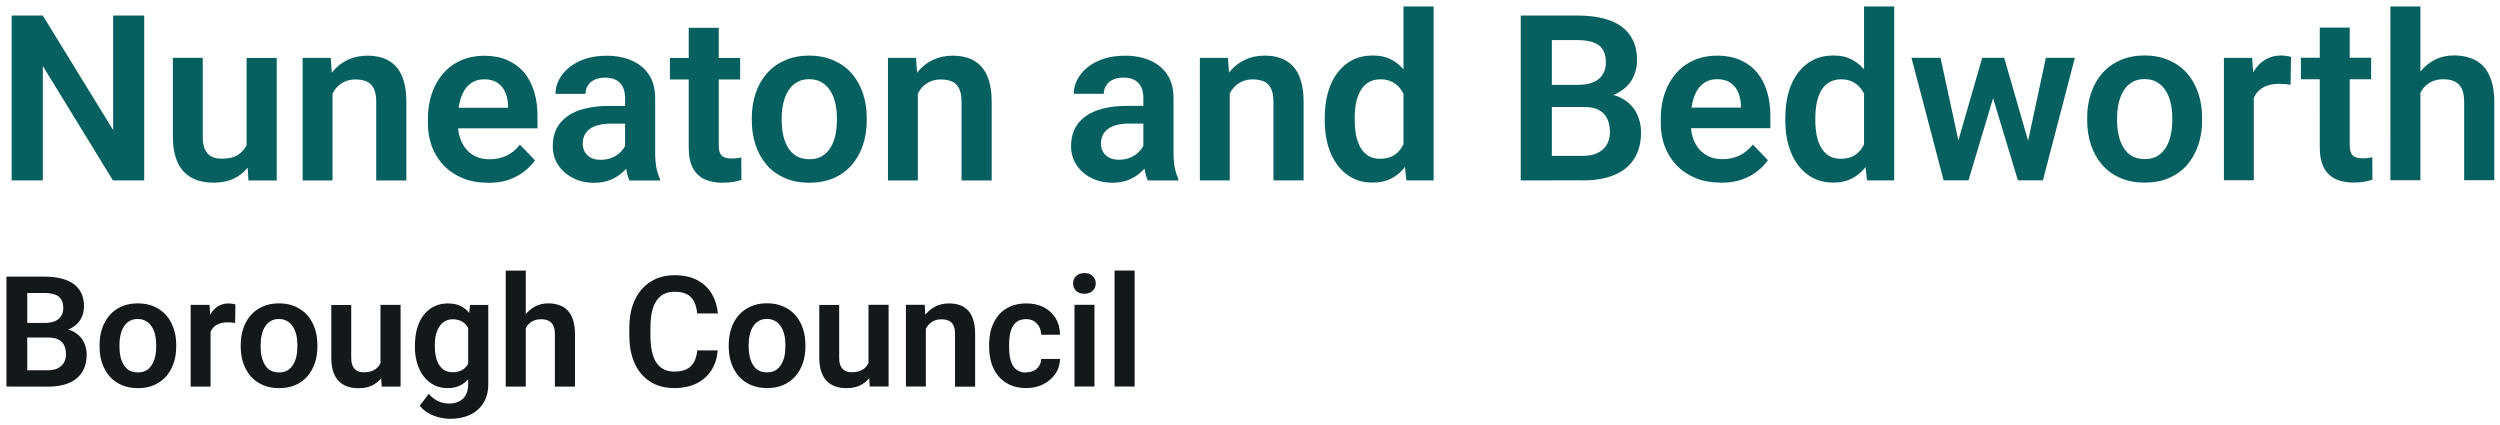
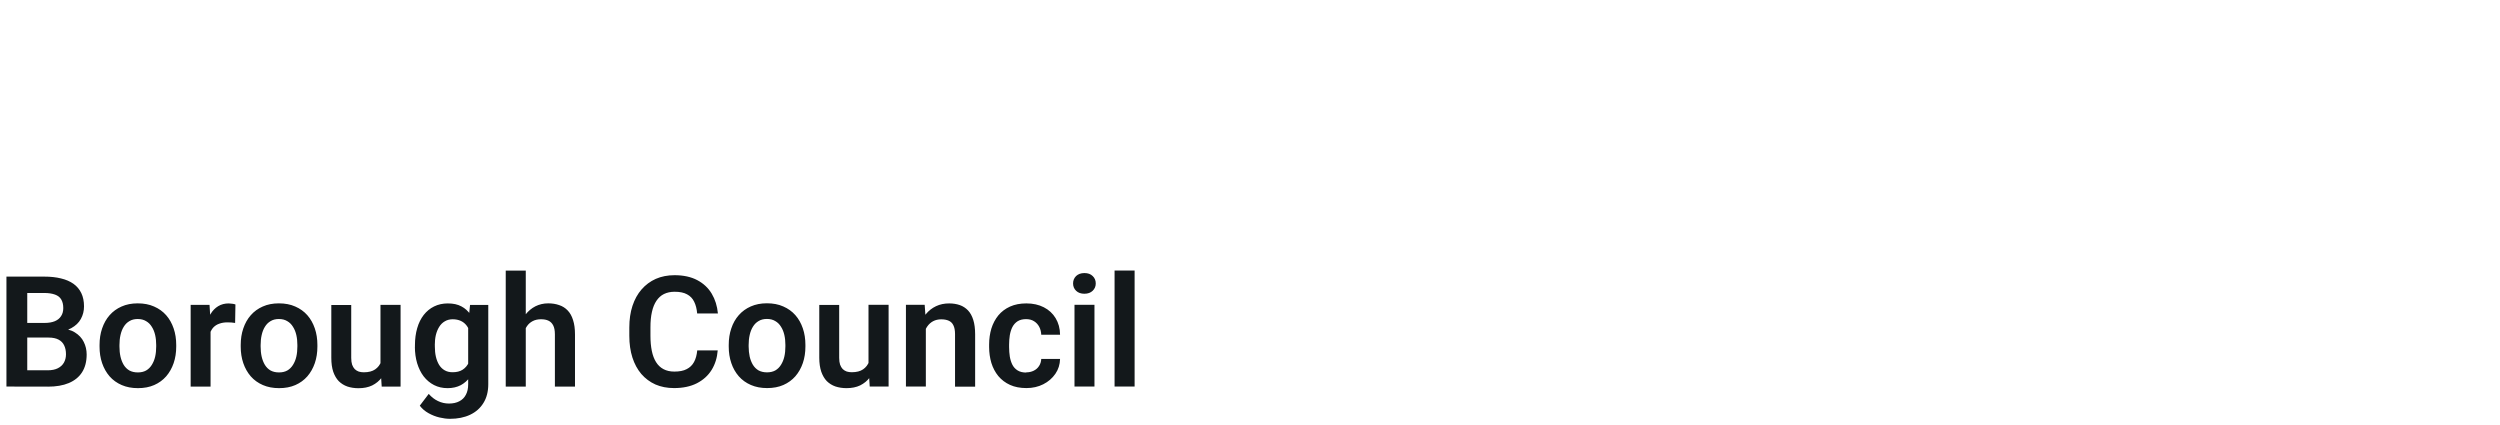
<svg xmlns="http://www.w3.org/2000/svg" width="388" height="66" viewBox="0 0 388 66" preserveAspectRatio="xMinYMid" aria-hidden="true" focusable="false">
-   <path d="m22.38,2.41v25.59h-4.85L6.65,10.25v17.75H1.81V2.41h4.83l10.92,17.77V2.41h4.82Zm15.89,21.08v-14.5h4.68v19.02h-4.39l-.28-4.52Zm.6-3.94l1.44-.04c0,1.28-.14,2.45-.42,3.53-.28,1.08-.72,2.02-1.32,2.81-.59.79-1.33,1.4-2.23,1.85-.9.43-1.97.65-3.2.65-.94,0-1.79-.13-2.57-.39-.77-.27-1.44-.69-2-1.25-.55-.57-.98-1.31-1.28-2.2-.3-.9-.46-1.99-.46-3.25v-12.29h4.64v12.32c0,.63.07,1.16.21,1.58.15.42.36.77.62,1.04.27.26.58.45.93.56.36.11.75.16,1.16.16,1.12,0,2.01-.22,2.65-.67.66-.46,1.12-1.07,1.41-1.83.28-.77.42-1.64.42-2.6Zm12.74-6.5v14.96h-4.64V8.98h4.36l.28,4.06Zm-.74,4.76h-1.37c.01-1.38.2-2.64.56-3.76.36-1.12.87-2.09,1.53-2.9.67-.81,1.46-1.43,2.37-1.86.91-.43,1.93-.65,3.06-.65.91,0,1.74.13,2.48.39.74.26,1.37.67,1.9,1.23.54.56.95,1.3,1.23,2.21.29.9.44,2.02.44,3.34v12.2h-4.68v-12.23c0-.87-.13-1.55-.39-2.06-.25-.5-.61-.86-1.09-1.07-.47-.21-1.05-.32-1.74-.32s-1.34.15-1.88.44c-.53.28-.97.67-1.34,1.18-.35.5-.62,1.08-.81,1.74-.19.66-.28,1.37-.28,2.13Zm24.84,10.55c-1.44,0-2.74-.23-3.88-.7-1.15-.47-2.13-1.12-2.94-1.95-.8-.84-1.41-1.82-1.85-2.94-.42-1.12-.63-2.33-.63-3.62v-.7c0-1.46.21-2.79.63-3.99.42-1.21,1.02-2.24,1.79-3.11.77-.87,1.7-1.54,2.78-2,1.08-.47,2.27-.7,3.57-.7s2.54.23,3.57.69c1.03.45,1.89,1.08,2.58,1.9.69.82,1.21,1.8,1.56,2.95.35,1.14.53,2.4.53,3.78v1.95h-14.91v-3.2h10.34v-.35c-.02-.74-.16-1.41-.42-2.02-.26-.62-.66-1.11-1.2-1.48-.54-.38-1.24-.56-2.09-.56-.69,0-1.29.15-1.81.46-.5.29-.93.71-1.27,1.27-.33.54-.57,1.18-.74,1.93s-.25,1.58-.25,2.5v.7c0,.8.11,1.54.32,2.21.22.68.54,1.27.97,1.78.43.49.95.88,1.55,1.16.61.27,1.3.4,2.07.4.97,0,1.85-.19,2.64-.56.8-.39,1.49-.96,2.07-1.71l2.34,2.43c-.4.59-.94,1.15-1.62,1.69-.67.54-1.48.98-2.43,1.32-.95.33-2.05.49-3.29.49Zm21.3-4.39v-8.77c0-.64-.11-1.2-.33-1.67-.22-.47-.56-.83-1.02-1.09-.46-.26-1.04-.39-1.74-.39-.62,0-1.17.11-1.63.32-.46.21-.81.51-1.05.9-.25.38-.37.81-.37,1.3h-4.66c0-.79.19-1.53.56-2.23.38-.71.91-1.35,1.6-1.9.7-.56,1.54-1,2.51-1.32.98-.32,2.09-.47,3.3-.47,1.44,0,2.72.25,3.85.74,1.14.48,2.03,1.21,2.67,2.18.66.97.98,2.2.98,3.67v8.3c0,.95.06,1.76.18,2.44.13.67.32,1.25.56,1.74v.3h-4.73c-.22-.48-.39-1.09-.51-1.83-.12-.75-.18-1.49-.18-2.21Zm.65-7.54l.04,2.76h-2.94c-.73,0-1.37.08-1.92.23-.55.14-1,.35-1.35.63-.35.27-.62.6-.79.98-.18.38-.26.8-.26,1.28s.11.89.32,1.27c.22.38.54.67.95.9.42.21.91.32,1.48.32.82,0,1.54-.16,2.14-.49.61-.34,1.08-.75,1.42-1.23.34-.48.52-.94.54-1.37l1.34,2c-.16.48-.41.99-.74,1.53-.33.54-.75,1.04-1.27,1.51-.52.47-1.14.86-1.86,1.16-.73.3-1.57.46-2.53.46-1.23,0-2.33-.25-3.3-.74-.97-.49-1.74-1.17-2.3-2.02-.56-.86-.84-1.83-.84-2.92,0-1.01.19-1.9.56-2.67.38-.77.93-1.42,1.67-1.95.74-.54,1.65-.94,2.74-1.21,1.1-.28,2.36-.42,3.78-.42h3.13Zm17.21-7.44v3.34h-10.9v-3.34h10.9Zm-7.98-4.68h4.66v18.21c0,.56.08,1,.23,1.3.15.3.38.51.69.62.31.11.67.16,1.09.16.3,0,.59-.02.84-.05.26-.04.47-.07.65-.11l.02,3.48c-.39.13-.83.23-1.32.32-.48.08-1.03.12-1.64.12-1.04,0-1.96-.18-2.74-.53-.79-.36-1.39-.94-1.83-1.74-.43-.81-.65-1.88-.65-3.2V4.3Zm9.79,14.38v-.37c0-1.39.2-2.68.6-3.85.4-1.18.98-2.21,1.74-3.08.76-.87,1.69-1.54,2.79-2.02,1.1-.49,2.36-.74,3.76-.74s2.69.25,3.8.74c1.11.48,2.05,1.15,2.81,2.02.76.87,1.34,1.89,1.74,3.08.4,1.17.6,2.46.6,3.85v.37c0,1.38-.2,2.67-.6,3.85-.4,1.17-.98,2.2-1.74,3.08-.76.87-1.69,1.54-2.79,2.02-1.1.48-2.36.72-3.78.72s-2.67-.24-3.78-.72c-1.11-.48-2.05-1.15-2.81-2.02-.76-.88-1.34-1.9-1.74-3.08-.4-1.18-.6-2.47-.6-3.85Zm4.64-.37v.37c0,.83.08,1.61.25,2.34.16.73.42,1.37.76,1.92.34.55.78.98,1.32,1.3.55.3,1.21.46,1.97.46s1.39-.15,1.93-.46c.54-.32.98-.75,1.32-1.3.35-.55.61-1.19.77-1.92.16-.73.25-1.51.25-2.34v-.37c0-.82-.08-1.59-.25-2.3-.16-.73-.42-1.37-.77-1.92-.34-.56-.79-1-1.34-1.32-.54-.33-1.19-.49-1.95-.49s-1.39.16-1.93.49c-.54.32-.98.76-1.32,1.32-.34.55-.59,1.19-.76,1.92-.16.71-.25,1.48-.25,2.3Zm21.13-5.27v14.96h-4.64V8.98h4.36l.28,4.06Zm-.74,4.76h-1.37c.01-1.38.2-2.64.56-3.76.36-1.12.87-2.09,1.53-2.9.67-.81,1.46-1.43,2.37-1.86.91-.43,1.93-.65,3.06-.65.91,0,1.74.13,2.48.39.74.26,1.37.67,1.9,1.23.54.56.95,1.3,1.23,2.21.29.9.44,2.02.44,3.34v12.2h-4.68v-12.23c0-.87-.13-1.55-.39-2.06-.25-.5-.61-.86-1.09-1.07-.47-.21-1.05-.32-1.74-.32s-1.34.15-1.88.44c-.53.28-.97.67-1.34,1.18-.35.5-.62,1.08-.81,1.74-.19.66-.28,1.37-.28,2.13Zm35.74,6.15v-8.77c0-.64-.11-1.2-.33-1.67-.22-.47-.56-.83-1.02-1.09s-1.04-.39-1.74-.39c-.62,0-1.17.11-1.63.32-.46.21-.81.51-1.05.9-.25.38-.37.81-.37,1.3h-4.66c0-.79.19-1.53.56-2.23.38-.71.91-1.35,1.6-1.9.7-.56,1.54-1,2.51-1.32.99-.32,2.09-.47,3.31-.47,1.44,0,2.72.25,3.85.74,1.14.48,2.03,1.21,2.67,2.18.66.97.98,2.2.98,3.67v8.3c0,.95.06,1.76.18,2.44.13.67.32,1.25.56,1.74v.3h-4.73c-.22-.48-.39-1.09-.51-1.83-.12-.75-.18-1.49-.18-2.21Zm.65-7.54l.03,2.76h-2.94c-.73,0-1.37.08-1.92.23-.55.14-1,.35-1.35.63-.35.27-.62.6-.79.98-.18.38-.26.8-.26,1.28s.1.89.32,1.27c.22.38.54.67.95.9.42.21.91.32,1.48.32.82,0,1.53-.16,2.14-.49.61-.34,1.08-.75,1.42-1.23.34-.48.52-.94.54-1.37l1.34,2c-.16.48-.41.99-.74,1.53-.33.54-.75,1.04-1.26,1.51-.52.47-1.14.86-1.86,1.16-.73.3-1.57.46-2.53.46-1.23,0-2.33-.25-3.3-.74-.97-.49-1.74-1.17-2.3-2.02-.56-.86-.84-1.83-.84-2.92,0-1.01.19-1.9.56-2.67.38-.77.93-1.42,1.67-1.95.74-.54,1.65-.94,2.74-1.21,1.1-.28,2.36-.42,3.78-.42h3.13Zm12.76-3.38v14.96h-4.64V8.98h4.36l.28,4.06Zm-.74,4.76h-1.37c.01-1.38.2-2.64.56-3.76.36-1.12.87-2.09,1.53-2.9.67-.81,1.46-1.43,2.37-1.86.91-.43,1.93-.65,3.06-.65.91,0,1.74.13,2.48.39.74.26,1.37.67,1.9,1.23.54.56.95,1.3,1.23,2.21.29.9.44,2.02.44,3.34v12.2h-4.68v-12.23c0-.87-.13-1.55-.39-2.06-.25-.5-.61-.86-1.09-1.07-.47-.21-1.05-.32-1.74-.32s-1.34.15-1.88.44c-.53.28-.97.67-1.34,1.18-.35.5-.62,1.08-.81,1.74-.19.66-.28,1.37-.28,2.13Zm27.7,6.15V1h4.68v27h-4.22l-.46-4.04Zm-12.22-5.24v-.37c0-1.45.16-2.77.49-3.96.34-1.2.83-2.22,1.48-3.08.65-.86,1.42-1.52,2.34-1.99.93-.47,1.98-.7,3.15-.7s2.13.23,2.97.69c.86.46,1.58,1.11,2.18,1.95.61.84,1.1,1.85,1.46,3.01.36,1.15.63,2.41.79,3.8v1c-.16,1.35-.43,2.58-.79,3.71-.36,1.12-.85,2.11-1.46,2.95-.6.83-1.32,1.48-2.18,1.93-.86.46-1.86.69-3.01.69s-2.2-.24-3.13-.72c-.91-.48-1.69-1.15-2.34-2.02-.63-.87-1.12-1.89-1.46-3.06-.33-1.17-.49-2.45-.49-3.83Zm4.66-.37v.37c0,.82.07,1.59.21,2.3.14.71.37,1.35.68,1.9.32.54.72.96,1.21,1.27.5.3,1.11.46,1.83.46.91,0,1.66-.2,2.25-.6.6-.41,1.06-.97,1.39-1.67.33-.71.54-1.52.63-2.41v-2.76c-.05-.7-.17-1.35-.37-1.95-.19-.6-.46-1.11-.81-1.55-.34-.43-.76-.77-1.27-1.02-.5-.25-1.1-.37-1.79-.37s-1.32.16-1.83.47c-.5.3-.91.73-1.23,1.28-.32.55-.55,1.19-.7,1.92-.14.73-.21,1.51-.21,2.36Zm35.56-1.76h-6.54l-.04-3.41h5.61c.96,0,1.76-.13,2.41-.4.64-.27,1.13-.66,1.46-1.18.34-.52.51-1.14.51-1.88,0-.82-.16-1.49-.47-2-.3-.52-.78-.89-1.44-1.12-.66-.25-1.49-.37-2.5-.37h-3.97v21.78h-4.83V2.41h8.81c1.45,0,2.75.14,3.88.42,1.15.27,2.12.69,2.92,1.27s1.4,1.29,1.81,2.16c.42.87.63,1.9.63,3.09,0,1.05-.25,2.03-.74,2.92-.48.88-1.23,1.59-2.23,2.14-1,.55-2.26.87-3.8.95l-1.48,1.23Zm-.21,11.41h-7.75l2.02-3.8h5.73c.96,0,1.75-.16,2.37-.47.63-.32,1.1-.75,1.41-1.3.32-.56.47-1.21.47-1.93,0-.8-.14-1.49-.42-2.07-.27-.59-.7-1.04-1.3-1.35-.58-.32-1.36-.47-2.32-.47h-5.03l.04-3.41h6.4l1.11,1.32c1.48.01,2.68.3,3.6.88.94.57,1.63,1.31,2.08,2.21.44.9.67,1.88.67,2.92,0,1.64-.36,3.02-1.07,4.13-.7,1.11-1.73,1.95-3.09,2.51-1.35.56-2.98.84-4.9.84Zm21.45.35c-1.44,0-2.74-.23-3.89-.7-1.15-.47-2.13-1.12-2.94-1.95-.8-.84-1.41-1.82-1.85-2.94-.42-1.12-.63-2.33-.63-3.62v-.7c0-1.46.21-2.79.63-3.99.42-1.21,1.02-2.24,1.79-3.11.77-.87,1.7-1.54,2.78-2,1.08-.47,2.27-.7,3.57-.7s2.54.23,3.57.69c1.03.45,1.89,1.08,2.58,1.9.69.82,1.21,1.8,1.56,2.95.35,1.14.53,2.4.53,3.78v1.95h-14.91v-3.2h10.34v-.35c-.02-.74-.16-1.41-.42-2.02-.26-.62-.66-1.11-1.2-1.48-.54-.38-1.24-.56-2.09-.56-.69,0-1.29.15-1.81.46-.5.29-.93.71-1.27,1.27-.33.54-.57,1.18-.74,1.93-.16.75-.25,1.58-.25,2.5v.7c0,.8.11,1.54.32,2.21.22.68.55,1.27.97,1.78.43.49.95.88,1.55,1.16.61.27,1.3.4,2.07.4.97,0,1.85-.19,2.64-.56.8-.39,1.49-.96,2.08-1.71l2.34,2.43c-.4.59-.94,1.15-1.62,1.69-.67.54-1.48.98-2.43,1.32-.95.33-2.04.49-3.29.49Zm22.24-4.39V1h4.68v27h-4.22l-.46-4.04Zm-12.22-5.24v-.37c0-1.45.16-2.77.49-3.96.34-1.2.83-2.22,1.48-3.08.64-.86,1.42-1.52,2.34-1.99.93-.47,1.97-.7,3.15-.7s2.13.23,2.97.69c.86.46,1.58,1.11,2.18,1.95.61.84,1.1,1.85,1.46,3.01.36,1.15.63,2.41.79,3.8v1c-.16,1.35-.43,2.58-.79,3.71-.36,1.12-.85,2.11-1.46,2.95-.6.83-1.32,1.48-2.18,1.93-.86.46-1.86.69-3.01.69s-2.2-.24-3.13-.72c-.91-.48-1.69-1.15-2.34-2.02-.63-.87-1.12-1.89-1.46-3.06-.33-1.17-.49-2.45-.49-3.83Zm4.66-.37v.37c0,.82.07,1.59.21,2.3.14.71.37,1.35.69,1.9.32.54.72.96,1.21,1.27.5.3,1.11.46,1.83.46.91,0,1.66-.2,2.25-.6.6-.41,1.06-.97,1.39-1.67.33-.71.54-1.52.63-2.41v-2.76c-.05-.7-.17-1.35-.37-1.95-.19-.6-.46-1.11-.81-1.55-.34-.43-.76-.77-1.27-1.02-.5-.25-1.1-.37-1.79-.37s-1.32.16-1.83.47c-.5.3-.91.73-1.23,1.28-.32.55-.55,1.19-.7,1.92-.14.73-.21,1.51-.21,2.36Zm21.73,5.08l4.17-14.45h2.95l-.88,4.99-4.2,14.03h-2.55l.51-4.57Zm-2.3-14.45l3.13,14.48.28,4.54h-2.93l-4.99-19.02h4.52Zm13.29,14.27l3.06-14.27h4.5l-4.96,19.02h-2.94l.33-4.75Zm-3.41-14.27l4.13,14.31.55,4.71h-2.55l-4.24-14.03-.86-4.99h2.97Zm12.88,9.7v-.37c0-1.39.2-2.68.6-3.85.4-1.18.98-2.21,1.74-3.08.76-.87,1.69-1.54,2.79-2.02,1.1-.49,2.36-.74,3.76-.74s2.7.25,3.8.74c1.11.48,2.05,1.15,2.81,2.02.76.87,1.34,1.89,1.74,3.08.4,1.17.6,2.46.6,3.85v.37c0,1.38-.2,2.67-.6,3.85-.4,1.17-.98,2.2-1.74,3.08-.76.87-1.69,1.54-2.79,2.02-1.1.48-2.36.72-3.78.72s-2.67-.24-3.78-.72c-1.11-.48-2.05-1.15-2.81-2.02-.76-.88-1.34-1.9-1.74-3.08-.4-1.18-.6-2.47-.6-3.85Zm4.64-.37v.37c0,.83.08,1.61.25,2.34.16.73.42,1.37.76,1.92s.78.98,1.32,1.3c.55.3,1.21.46,1.97.46s1.39-.15,1.93-.46c.54-.32.98-.75,1.32-1.3.35-.55.61-1.19.77-1.92.16-.73.25-1.51.25-2.34v-.37c0-.82-.08-1.59-.25-2.3-.16-.73-.42-1.37-.77-1.92-.34-.56-.79-1-1.34-1.32-.54-.33-1.19-.49-1.95-.49s-1.39.16-1.93.49c-.54.32-.98.76-1.32,1.32-.34.55-.59,1.19-.76,1.92-.16.71-.25,1.48-.25,2.3Zm21.22-5.45v15.13h-4.64V8.98h4.39l.25,3.88Zm5.78-4.01l-.07,4.32c-.26-.05-.55-.08-.88-.11-.32-.02-.61-.04-.9-.04-.71,0-1.34.1-1.88.3-.54.19-.99.46-1.35.83-.35.36-.62.81-.81,1.34-.19.52-.29,1.1-.32,1.76l-1-.12c0-1.21.12-2.33.37-3.36.25-1.03.6-1.93,1.07-2.71.47-.77,1.05-1.37,1.76-1.79.71-.43,1.54-.65,2.46-.65.26,0,.53.02.83.07.3.04.54.09.72.16Zm12.43.12v3.34h-10.9v-3.34h10.9Zm-7.98-4.68h4.66v18.21c0,.56.08,1,.23,1.3.15.3.38.51.69.62.3.11.67.16,1.09.16.3,0,.59-.02.84-.05.26-.04.47-.07.65-.11l.02,3.48c-.39.13-.83.23-1.32.32-.48.08-1.02.12-1.63.12-1.04,0-1.96-.18-2.74-.53-.79-.36-1.39-.94-1.83-1.74-.43-.81-.65-1.88-.65-3.2V4.3Zm15.63-3.3v27h-4.66V1h4.66Zm-.74,16.8h-1.37c0-1.32.18-2.54.53-3.66.35-1.11.85-2.08,1.49-2.9.64-.83,1.41-1.48,2.3-1.93.9-.46,1.9-.69,2.99-.69.94,0,1.79.13,2.55.4.77.26,1.43.67,1.99,1.25s.97,1.32,1.27,2.25c.3.91.46,2.03.46,3.34v12.13h-4.68v-12.16c0-.88-.13-1.57-.39-2.07-.26-.52-.63-.88-1.11-1.11-.47-.22-1.05-.33-1.74-.33-.75,0-1.39.15-1.93.44-.54.28-.98.67-1.34,1.18-.34.5-.6,1.08-.77,1.74-.16.66-.25,1.37-.25,2.13Z" fill="#066060" />
-   <path d="m7.54,52.39H3.18l-.02-2.27h3.74c.64,0,1.18-.09,1.61-.27.43-.18.75-.44.97-.79.23-.34.34-.76.34-1.25,0-.55-.11-.99-.32-1.34-.2-.34-.52-.59-.96-.75-.44-.16-.99-.25-1.66-.25h-2.65v14.52H1v-17.06h5.87c.97,0,1.83.09,2.59.28.77.18,1.41.46,1.95.84.53.38.93.86,1.21,1.44.28.58.42,1.27.42,2.06,0,.7-.16,1.35-.49,1.95-.32.59-.82,1.06-1.49,1.43-.66.37-1.51.58-2.53.63l-.98.82Zm-.14,7.61H2.23l1.35-2.53h3.82c.64,0,1.17-.11,1.58-.32.42-.21.73-.5.94-.87.21-.38.32-.8.32-1.29,0-.53-.09-.99-.28-1.38-.18-.39-.47-.69-.87-.9-.39-.21-.91-.32-1.55-.32h-3.35l.02-2.27h4.27l.74.88c.98,0,1.79.2,2.4.59.62.38,1.09.88,1.38,1.48.3.6.45,1.25.45,1.95,0,1.09-.24,2.01-.71,2.75-.47.74-1.16,1.3-2.06,1.68-.9.38-1.99.56-3.27.56Zm8.05-6.21v-.25c0-.93.13-1.79.4-2.57.27-.79.65-1.47,1.16-2.05.51-.58,1.13-1.03,1.86-1.35.73-.33,1.57-.49,2.51-.49s1.8.16,2.53.49c.74.32,1.37.77,1.88,1.35.51.58.89,1.26,1.16,2.05.27.78.4,1.64.4,2.57v.25c0,.92-.13,1.78-.4,2.57-.27.78-.65,1.46-1.16,2.05-.51.58-1.13,1.03-1.86,1.35-.73.32-1.57.48-2.52.48s-1.78-.16-2.52-.48c-.74-.32-1.37-.77-1.88-1.35-.51-.59-.89-1.27-1.16-2.05-.27-.79-.4-1.64-.4-2.57Zm3.09-.25v.25c0,.55.05,1.07.16,1.56.11.48.28.91.5,1.28.23.37.52.66.88.87.37.2.8.3,1.31.3s.93-.1,1.29-.3c.36-.21.65-.5.88-.87.23-.37.41-.79.52-1.28.11-.48.16-1,.16-1.56v-.25c0-.55-.05-1.06-.16-1.54-.11-.48-.28-.91-.52-1.28-.23-.38-.52-.67-.89-.88-.36-.22-.79-.33-1.3-.33s-.93.11-1.29.33c-.36.21-.65.5-.88.88-.23.37-.39.79-.5,1.28-.11.48-.16.99-.16,1.54Zm14.14-3.63v10.09h-3.09v-12.68h2.93l.16,2.59Zm3.86-2.67l-.05,2.88c-.17-.03-.37-.05-.59-.07-.21-.02-.41-.02-.6-.02-.48,0-.89.07-1.25.2-.36.12-.66.31-.9.55-.23.24-.41.54-.54.89-.12.34-.2.73-.21,1.17l-.67-.08c0-.8.08-1.55.25-2.24.16-.69.4-1.29.71-1.8.31-.52.7-.91,1.17-1.2.48-.29,1.02-.43,1.64-.43.17,0,.36.02.55.05.2.02.36.06.48.11Zm.82,6.55v-.25c0-.93.13-1.79.4-2.57.27-.79.65-1.47,1.16-2.05.51-.58,1.13-1.03,1.86-1.35.73-.33,1.57-.49,2.51-.49s1.8.16,2.53.49c.74.32,1.37.77,1.88,1.35.51.58.89,1.26,1.16,2.05.27.78.4,1.64.4,2.57v.25c0,.92-.13,1.78-.4,2.57-.27.78-.65,1.46-1.16,2.05-.51.58-1.13,1.03-1.86,1.35-.73.32-1.57.48-2.52.48s-1.78-.16-2.52-.48c-.74-.32-1.37-.77-1.88-1.35-.51-.59-.89-1.27-1.16-2.05-.27-.79-.4-1.64-.4-2.57Zm3.09-.25v.25c0,.55.05,1.07.16,1.56.11.48.28.91.5,1.28.23.37.52.66.88.87.37.2.8.3,1.31.3s.93-.1,1.29-.3c.36-.21.65-.5.88-.87.23-.37.41-.79.52-1.28.11-.48.16-1,.16-1.56v-.25c0-.55-.05-1.06-.16-1.54-.11-.48-.28-.91-.52-1.28-.23-.38-.52-.67-.89-.88-.36-.22-.79-.33-1.3-.33s-.93.11-1.29.33c-.36.21-.65.5-.88.88-.23.37-.39.79-.5,1.28-.11.48-.16.99-.16,1.54Zm18.6,3.45v-9.67h3.12v12.68h-2.93l-.19-3.01Zm.4-2.62l.96-.02c0,.85-.09,1.64-.28,2.36-.19.72-.48,1.34-.88,1.88-.39.52-.89.93-1.49,1.23-.6.29-1.31.43-2.13.43-.62,0-1.2-.09-1.71-.26-.52-.18-.96-.46-1.34-.83-.37-.38-.65-.87-.86-1.46-.2-.6-.3-1.32-.3-2.17v-8.19h3.09v8.21c0,.42.05.77.14,1.05.1.28.24.51.41.69.18.17.39.3.62.38.24.07.5.11.77.11.75,0,1.34-.15,1.77-.45.44-.3.75-.71.94-1.22.19-.52.28-1.09.28-1.73Zm13.52-7.04h2.81v12.29c0,1.15-.25,2.12-.75,2.92-.49.8-1.18,1.41-2.07,1.83-.89.42-1.93.63-3.11.63-.51,0-1.06-.07-1.65-.21-.59-.14-1.15-.36-1.7-.67-.54-.3-.99-.68-1.35-1.16l1.39-1.83c.42.49.9.86,1.43,1.11.53.26,1.11.39,1.72.39s1.16-.12,1.59-.35c.45-.23.79-.56,1.02-1.01.24-.44.36-.98.36-1.62v-9.43l.29-2.89Zm-8.57,6.49v-.25c0-.97.12-1.85.35-2.64.23-.8.57-1.48,1.01-2.05.45-.57.98-1.01,1.61-1.32.63-.31,1.34-.47,2.13-.47.84,0,1.54.15,2.11.46.58.3,1.05.74,1.43,1.3.38.56.68,1.23.89,2,.22.77.39,1.61.5,2.53v.67c-.11.9-.29,1.72-.53,2.47-.23.75-.55,1.41-.94,1.97-.39.55-.88.98-1.45,1.29-.58.3-1.26.46-2.04.46s-1.48-.16-2.11-.48c-.62-.32-1.16-.77-1.61-1.35-.44-.58-.77-1.26-1.01-2.04-.23-.78-.35-1.63-.35-2.55Zm3.09-.25v.25c0,.55.05,1.06.16,1.54.11.48.28.9.5,1.27.23.36.51.64.86.84.34.2.75.3,1.23.3.64,0,1.16-.13,1.57-.4.41-.27.73-.64.94-1.11.22-.48.36-1.01.42-1.61v-1.84c-.04-.47-.12-.9-.26-1.3-.12-.4-.3-.74-.53-1.03-.23-.29-.52-.52-.87-.68-.35-.16-.77-.25-1.25-.25s-.88.11-1.23.32c-.35.2-.64.49-.87.86-.23.37-.4.79-.52,1.28-.11.48-.16,1.01-.16,1.57Zm14.11-11.57v18h-3.11v-18h3.11Zm-.49,11.2h-.91c0-.88.12-1.7.35-2.44.23-.74.57-1.39,1-1.93.43-.55.94-.98,1.54-1.29.6-.3,1.27-.46,1.99-.46.62,0,1.19.09,1.7.27.52.17.96.45,1.32.83.37.38.65.88.84,1.5.2.61.3,1.35.3,2.23v8.09h-3.12v-8.11c0-.59-.09-1.05-.26-1.38-.17-.34-.42-.59-.74-.74-.31-.15-.7-.22-1.16-.22-.5,0-.93.1-1.29.29-.36.19-.66.45-.89.79-.23.34-.4.72-.52,1.16-.11.44-.16.91-.16,1.42Zm27.06,1.18h3.22c-.09,1.14-.4,2.15-.95,3.04-.55.88-1.31,1.56-2.28,2.06-.98.5-2.16.75-3.55.75-1.07,0-2.04-.19-2.89-.56-.85-.38-1.58-.93-2.19-1.63-.6-.71-1.06-1.56-1.38-2.55-.32-1-.48-2.12-.48-3.36v-1.3c0-1.24.16-2.36.49-3.36.33-1,.8-1.85,1.41-2.55.62-.71,1.36-1.26,2.21-1.64.87-.38,1.84-.57,2.91-.57,1.39,0,2.57.26,3.53.77.96.51,1.71,1.21,2.24,2.1.53.89.85,1.91.96,3.07h-3.22c-.06-.72-.22-1.33-.47-1.83-.24-.5-.61-.88-1.1-1.14-.48-.27-1.13-.4-1.93-.4-.62,0-1.18.12-1.65.35-.47.23-.86.59-1.17,1.05-.31.46-.55,1.04-.7,1.73-.16.69-.23,1.48-.23,2.39v1.32c0,.87.07,1.64.21,2.33.14.69.36,1.27.66,1.75.3.48.68.84,1.15,1.09.47.25,1.03.38,1.68.38.79,0,1.43-.12,1.92-.38.5-.25.88-.62,1.14-1.1.27-.48.43-1.09.5-1.8Zm4.93-.6v-.25c0-.93.13-1.79.4-2.57.26-.79.65-1.47,1.16-2.05.51-.58,1.13-1.03,1.86-1.35.74-.33,1.57-.49,2.51-.49s1.8.16,2.53.49c.74.32,1.37.77,1.88,1.35.51.58.89,1.26,1.16,2.05.27.78.4,1.64.4,2.57v.25c0,.92-.13,1.78-.4,2.57-.27.78-.65,1.46-1.16,2.05-.51.58-1.13,1.03-1.86,1.35-.73.32-1.57.48-2.52.48s-1.78-.16-2.52-.48c-.74-.32-1.37-.77-1.88-1.35-.51-.59-.9-1.27-1.16-2.05-.27-.79-.4-1.64-.4-2.57Zm3.09-.25v.25c0,.55.06,1.07.16,1.56.11.48.28.91.5,1.28.23.37.52.66.88.87.37.2.81.3,1.31.3s.93-.1,1.29-.3c.36-.21.65-.5.88-.87.23-.37.41-.79.52-1.28.11-.48.16-1,.16-1.56v-.25c0-.55-.05-1.06-.16-1.54-.11-.48-.28-.91-.52-1.28-.23-.38-.52-.67-.89-.88-.36-.22-.79-.33-1.3-.33s-.93.11-1.29.33c-.36.21-.65.5-.88.88-.23.37-.39.79-.5,1.28-.11.48-.16.99-.16,1.54Zm18.6,3.45v-9.67h3.12v12.68h-2.93l-.19-3.01Zm.4-2.62l.96-.02c0,.85-.09,1.64-.28,2.36-.19.72-.48,1.34-.88,1.88-.39.52-.89.93-1.49,1.23-.6.29-1.31.43-2.13.43-.62,0-1.19-.09-1.71-.26-.52-.18-.96-.46-1.34-.83-.37-.38-.65-.87-.86-1.46-.2-.6-.31-1.32-.31-2.17v-8.19h3.09v8.21c0,.42.05.77.14,1.05.1.28.24.51.41.69.18.17.39.3.62.38.24.07.5.11.77.11.75,0,1.34-.15,1.77-.45.44-.3.75-.71.94-1.22.19-.52.28-1.09.28-1.73Zm8.5-4.34v9.97h-3.09v-12.68h2.91l.19,2.71Zm-.49,3.18h-.91c0-.92.13-1.76.38-2.51s.58-1.39,1.02-1.93c.44-.54.97-.95,1.58-1.24.61-.29,1.29-.43,2.04-.43.61,0,1.16.09,1.65.26.49.17.91.45,1.27.82.36.38.63.87.82,1.48.19.6.29,1.34.29,2.23v8.13h-3.12v-8.16c0-.58-.09-1.04-.26-1.37-.16-.34-.41-.57-.73-.71-.31-.14-.7-.21-1.16-.21s-.89.1-1.25.29c-.35.19-.65.45-.89.79-.24.34-.41.72-.54,1.16s-.19.91-.19,1.42Zm16.07,4.59c.44,0,.83-.09,1.17-.26.34-.17.62-.41.82-.73.21-.31.32-.68.34-1.09h2.92c-.02.86-.26,1.63-.73,2.31-.47.68-1.09,1.22-1.88,1.62-.77.39-1.64.59-2.6.59s-1.83-.16-2.55-.49c-.73-.33-1.33-.79-1.82-1.37-.48-.59-.84-1.27-1.08-2.04-.23-.77-.35-1.6-.35-2.48v-.38c0-.88.12-1.71.35-2.48.24-.77.6-1.45,1.08-2.04.49-.59,1.09-1.04,1.82-1.37.73-.33,1.57-.49,2.54-.49,1.02,0,1.92.2,2.7.6.78.4,1.39.96,1.83,1.69.44.73.68,1.58.69,2.57h-2.92c-.02-.45-.12-.86-.31-1.22-.19-.36-.45-.65-.8-.87-.34-.22-.76-.33-1.25-.33-.52,0-.96.11-1.31.33-.34.22-.61.52-.81.9-.19.38-.32.8-.4,1.27-.07.46-.11.95-.11,1.45v.38c0,.52.04,1.01.11,1.48.08.47.21.89.4,1.27.19.37.46.66.81.88.35.22.8.33,1.34.33Zm10.59-10.48v12.68h-3.1v-12.68h3.1Zm-3.32-3.32c0-.46.16-.84.47-1.15.32-.3.75-.46,1.29-.46s.97.15,1.28.46c.32.3.48.69.48,1.15s-.16.83-.48,1.14c-.31.3-.74.46-1.28.46s-.97-.15-1.29-.46c-.31-.3-.47-.68-.47-1.14Zm9.55-2v18h-3.11v-18h3.11Z" fill="#13181b" />
+   <path d="m7.54,52.39H3.18l-.02-2.27h3.74c.64,0,1.18-.09,1.61-.27.43-.18.75-.44.97-.79.23-.34.34-.76.34-1.25,0-.55-.11-.99-.32-1.34-.2-.34-.52-.59-.96-.75-.44-.16-.99-.25-1.66-.25h-2.65v14.52H1v-17.06h5.87c.97,0,1.83.09,2.59.28.77.18,1.41.46,1.95.84.53.38.93.86,1.21,1.44.28.58.42,1.27.42,2.06,0,.7-.16,1.35-.49,1.95-.32.59-.82,1.06-1.49,1.43-.66.37-1.51.58-2.53.63l-.98.82Zm-.14,7.61H2.23l1.35-2.53h3.82c.64,0,1.17-.11,1.58-.32.42-.21.73-.5.94-.87.21-.38.32-.8.32-1.29,0-.53-.09-.99-.28-1.38-.18-.39-.47-.69-.87-.9-.39-.21-.91-.32-1.55-.32h-3.35l.02-2.27h4.27l.74.88c.98,0,1.79.2,2.4.59.62.38,1.09.88,1.38,1.48.3.6.45,1.25.45,1.95,0,1.09-.24,2.01-.71,2.75-.47.74-1.16,1.3-2.06,1.68-.9.38-1.99.56-3.27.56Zm8.05-6.21v-.25c0-.93.13-1.79.4-2.57.27-.79.65-1.47,1.16-2.05.51-.58,1.13-1.03,1.86-1.35.73-.33,1.57-.49,2.51-.49s1.8.16,2.53.49c.74.32,1.37.77,1.88,1.35.51.58.89,1.26,1.16,2.05.27.78.4,1.64.4,2.57v.25c0,.92-.13,1.78-.4,2.57-.27.78-.65,1.46-1.16,2.05-.51.58-1.13,1.03-1.86,1.35-.73.32-1.57.48-2.52.48s-1.78-.16-2.52-.48c-.74-.32-1.37-.77-1.88-1.35-.51-.59-.89-1.27-1.16-2.05-.27-.79-.4-1.64-.4-2.57Zm3.09-.25v.25c0,.55.05,1.07.16,1.56.11.48.28.91.5,1.28.23.37.52.66.88.87.37.2.8.3,1.31.3s.93-.1,1.29-.3c.36-.21.65-.5.88-.87.23-.37.41-.79.52-1.28.11-.48.16-1,.16-1.56v-.25c0-.55-.05-1.06-.16-1.54-.11-.48-.28-.91-.52-1.28-.23-.38-.52-.67-.89-.88-.36-.22-.79-.33-1.3-.33s-.93.11-1.29.33c-.36.21-.65.5-.88.88-.23.37-.39.79-.5,1.28-.11.48-.16.99-.16,1.54Zm14.14-3.63v10.09h-3.09v-12.68h2.93l.16,2.59Zm3.86-2.67l-.05,2.88c-.17-.03-.37-.05-.59-.07-.21-.02-.41-.02-.6-.02-.48,0-.89.07-1.25.2-.36.12-.66.31-.9.55-.23.24-.41.54-.54.89-.12.34-.2.73-.21,1.17l-.67-.08c0-.8.08-1.55.25-2.24.16-.69.4-1.29.71-1.8.31-.52.7-.91,1.17-1.2.48-.29,1.02-.43,1.64-.43.17,0,.36.02.55.05.2.02.36.06.48.11Zm.82,6.55v-.25c0-.93.13-1.79.4-2.57.27-.79.65-1.47,1.16-2.05.51-.58,1.13-1.03,1.86-1.35.73-.33,1.57-.49,2.51-.49s1.8.16,2.53.49c.74.32,1.37.77,1.88,1.35.51.58.89,1.26,1.16,2.05.27.78.4,1.64.4,2.57v.25c0,.92-.13,1.78-.4,2.57-.27.78-.65,1.46-1.16,2.05-.51.58-1.13,1.03-1.86,1.35-.73.32-1.57.48-2.52.48s-1.78-.16-2.52-.48c-.74-.32-1.37-.77-1.88-1.35-.51-.59-.89-1.27-1.16-2.05-.27-.79-.4-1.64-.4-2.57Zm3.09-.25v.25c0,.55.05,1.07.16,1.56.11.48.28.91.5,1.28.23.37.52.66.88.87.37.2.8.3,1.31.3s.93-.1,1.29-.3c.36-.21.65-.5.88-.87.23-.37.41-.79.52-1.28.11-.48.16-1,.16-1.56v-.25c0-.55-.05-1.06-.16-1.54-.11-.48-.28-.91-.52-1.28-.23-.38-.52-.67-.89-.88-.36-.22-.79-.33-1.3-.33s-.93.11-1.29.33c-.36.21-.65.5-.88.88-.23.37-.39.79-.5,1.28-.11.48-.16.99-.16,1.54Zm18.6,3.45v-9.67h3.12v12.68h-2.93l-.19-3.01Zm.4-2.62l.96-.02c0,.85-.09,1.64-.28,2.36-.19.72-.48,1.34-.88,1.88-.39.52-.89.93-1.49,1.23-.6.29-1.31.43-2.13.43-.62,0-1.2-.09-1.71-.26-.52-.18-.96-.46-1.34-.83-.37-.38-.65-.87-.86-1.46-.2-.6-.3-1.32-.3-2.17v-8.19h3.09v8.21c0,.42.05.77.14,1.05.1.28.24.51.41.69.18.17.39.3.62.38.24.07.5.11.77.11.75,0,1.34-.15,1.77-.45.44-.3.75-.71.94-1.22.19-.52.28-1.09.28-1.73Zm13.52-7.04h2.81v12.29c0,1.15-.25,2.12-.75,2.92-.49.8-1.18,1.41-2.07,1.83-.89.42-1.93.63-3.11.63-.51,0-1.06-.07-1.65-.21-.59-.14-1.15-.36-1.7-.67-.54-.3-.99-.68-1.35-1.16l1.39-1.83c.42.49.9.86,1.43,1.11.53.26,1.11.39,1.72.39s1.16-.12,1.59-.35c.45-.23.79-.56,1.02-1.01.24-.44.36-.98.36-1.62v-9.43l.29-2.89Zm-8.57,6.49v-.25c0-.97.12-1.85.35-2.64.23-.8.57-1.48,1.01-2.05.45-.57.98-1.01,1.61-1.32.63-.31,1.34-.47,2.13-.47.84,0,1.54.15,2.11.46.58.3,1.05.74,1.43,1.3.38.56.68,1.23.89,2,.22.77.39,1.61.5,2.53v.67c-.11.9-.29,1.72-.53,2.47-.23.75-.55,1.41-.94,1.97-.39.55-.88.98-1.45,1.29-.58.3-1.26.46-2.04.46s-1.48-.16-2.11-.48c-.62-.32-1.16-.77-1.61-1.35-.44-.58-.77-1.26-1.01-2.04-.23-.78-.35-1.63-.35-2.55Zm3.09-.25v.25c0,.55.05,1.06.16,1.54.11.48.28.9.5,1.27.23.36.51.64.86.84.34.2.75.3,1.23.3.64,0,1.16-.13,1.57-.4.41-.27.73-.64.94-1.11.22-.48.36-1.01.42-1.61v-1.84c-.04-.47-.12-.9-.26-1.3-.12-.4-.3-.74-.53-1.03-.23-.29-.52-.52-.87-.68-.35-.16-.77-.25-1.25-.25s-.88.11-1.23.32c-.35.2-.64.49-.87.86-.23.37-.4.79-.52,1.28-.11.48-.16,1.01-.16,1.57Zm14.11-11.57v18h-3.11v-18h3.11Zm-.49,11.2h-.91c0-.88.12-1.7.35-2.44.23-.74.57-1.39,1-1.93.43-.55.94-.98,1.54-1.29.6-.3,1.27-.46,1.99-.46.62,0,1.19.09,1.7.27.52.17.96.45,1.32.83.37.38.65.88.84,1.5.2.61.3,1.35.3,2.23v8.09h-3.12v-8.11c0-.59-.09-1.05-.26-1.38-.17-.34-.42-.59-.74-.74-.31-.15-.7-.22-1.16-.22-.5,0-.93.1-1.29.29-.36.19-.66.45-.89.79-.23.34-.4.72-.52,1.16-.11.44-.16.91-.16,1.42Zm27.06,1.18h3.22c-.09,1.14-.4,2.15-.95,3.04-.55.88-1.31,1.56-2.28,2.06-.98.5-2.16.75-3.55.75-1.07,0-2.04-.19-2.89-.56-.85-.38-1.58-.93-2.19-1.63-.6-.71-1.06-1.56-1.38-2.55-.32-1-.48-2.12-.48-3.36v-1.3c0-1.24.16-2.36.49-3.36.33-1,.8-1.85,1.41-2.55.62-.71,1.36-1.26,2.21-1.64.87-.38,1.84-.57,2.91-.57,1.39,0,2.57.26,3.53.77.96.51,1.71,1.21,2.24,2.1.53.89.85,1.91.96,3.07h-3.22c-.06-.72-.22-1.33-.47-1.83-.24-.5-.61-.88-1.1-1.14-.48-.27-1.13-.4-1.93-.4-.62,0-1.18.12-1.65.35-.47.23-.86.59-1.17,1.05-.31.46-.55,1.04-.7,1.73-.16.69-.23,1.48-.23,2.39v1.32c0,.87.07,1.64.21,2.33.14.69.36,1.27.66,1.75.3.48.68.84,1.15,1.09.47.25,1.03.38,1.68.38.79,0,1.43-.12,1.92-.38.5-.25.88-.62,1.14-1.1.27-.48.43-1.09.5-1.8Zm4.93-.6v-.25c0-.93.13-1.79.4-2.57.26-.79.65-1.47,1.16-2.05.51-.58,1.13-1.03,1.86-1.35.74-.33,1.57-.49,2.51-.49s1.8.16,2.53.49c.74.32,1.37.77,1.88,1.35.51.58.89,1.26,1.16,2.05.27.78.4,1.64.4,2.57v.25c0,.92-.13,1.78-.4,2.57-.27.78-.65,1.46-1.16,2.05-.51.58-1.13,1.03-1.86,1.35-.73.32-1.57.48-2.52.48s-1.78-.16-2.52-.48c-.74-.32-1.37-.77-1.88-1.35-.51-.59-.9-1.27-1.16-2.05-.27-.79-.4-1.64-.4-2.57Zm3.09-.25v.25c0,.55.06,1.07.16,1.56.11.48.28.91.5,1.28.23.37.52.66.88.87.37.2.81.3,1.31.3s.93-.1,1.29-.3c.36-.21.65-.5.88-.87.23-.37.41-.79.52-1.28.11-.48.16-1,.16-1.56v-.25c0-.55-.05-1.06-.16-1.54-.11-.48-.28-.91-.52-1.28-.23-.38-.52-.67-.89-.88-.36-.22-.79-.33-1.3-.33s-.93.11-1.29.33c-.36.21-.65.5-.88.88-.23.37-.39.79-.5,1.28-.11.48-.16.99-.16,1.54m18.6,3.45v-9.67h3.12v12.68h-2.93l-.19-3.01Zm.4-2.62l.96-.02c0,.85-.09,1.64-.28,2.36-.19.72-.48,1.34-.88,1.88-.39.52-.89.93-1.49,1.23-.6.29-1.31.43-2.13.43-.62,0-1.19-.09-1.71-.26-.52-.18-.96-.46-1.34-.83-.37-.38-.65-.87-.86-1.46-.2-.6-.31-1.32-.31-2.17v-8.19h3.09v8.21c0,.42.05.77.14,1.05.1.28.24.51.41.69.18.17.39.3.62.38.24.07.5.11.77.11.75,0,1.34-.15,1.77-.45.44-.3.75-.71.94-1.22.19-.52.28-1.09.28-1.73Zm8.5-4.34v9.97h-3.09v-12.68h2.91l.19,2.71Zm-.49,3.18h-.91c0-.92.13-1.76.38-2.51s.58-1.39,1.02-1.93c.44-.54.97-.95,1.58-1.24.61-.29,1.29-.43,2.04-.43.61,0,1.16.09,1.65.26.49.17.91.45,1.27.82.36.38.63.87.82,1.48.19.6.29,1.34.29,2.23v8.13h-3.12v-8.16c0-.58-.09-1.04-.26-1.37-.16-.34-.41-.57-.73-.71-.31-.14-.7-.21-1.16-.21s-.89.1-1.25.29c-.35.19-.65.45-.89.79-.24.34-.41.72-.54,1.16s-.19.91-.19,1.42Zm16.07,4.59c.44,0,.83-.09,1.17-.26.34-.17.62-.41.82-.73.21-.31.32-.68.34-1.09h2.92c-.02.86-.26,1.63-.73,2.31-.47.68-1.09,1.22-1.88,1.62-.77.39-1.64.59-2.6.59s-1.83-.16-2.55-.49c-.73-.33-1.33-.79-1.82-1.37-.48-.59-.84-1.27-1.08-2.04-.23-.77-.35-1.6-.35-2.48v-.38c0-.88.12-1.71.35-2.48.24-.77.6-1.45,1.08-2.04.49-.59,1.09-1.04,1.82-1.37.73-.33,1.57-.49,2.54-.49,1.02,0,1.92.2,2.7.6.78.4,1.39.96,1.83,1.69.44.73.68,1.58.69,2.57h-2.92c-.02-.45-.12-.86-.31-1.22-.19-.36-.45-.65-.8-.87-.34-.22-.76-.33-1.25-.33-.52,0-.96.11-1.31.33-.34.22-.61.52-.81.9-.19.38-.32.8-.4,1.27-.07.46-.11.95-.11,1.45v.38c0,.52.04,1.01.11,1.48.08.47.21.89.4,1.27.19.37.46.66.81.88.35.22.8.33,1.34.33Zm10.59-10.48v12.68h-3.1v-12.68h3.1Zm-3.32-3.32c0-.46.16-.84.47-1.15.32-.3.75-.46,1.29-.46s.97.15,1.28.46c.32.3.48.69.48,1.15s-.16.83-.48,1.14c-.31.3-.74.46-1.28.46s-.97-.15-1.29-.46c-.31-.3-.47-.68-.47-1.14Zm9.55-2v18h-3.11v-18h3.11Z" fill="#13181b" />
</svg>